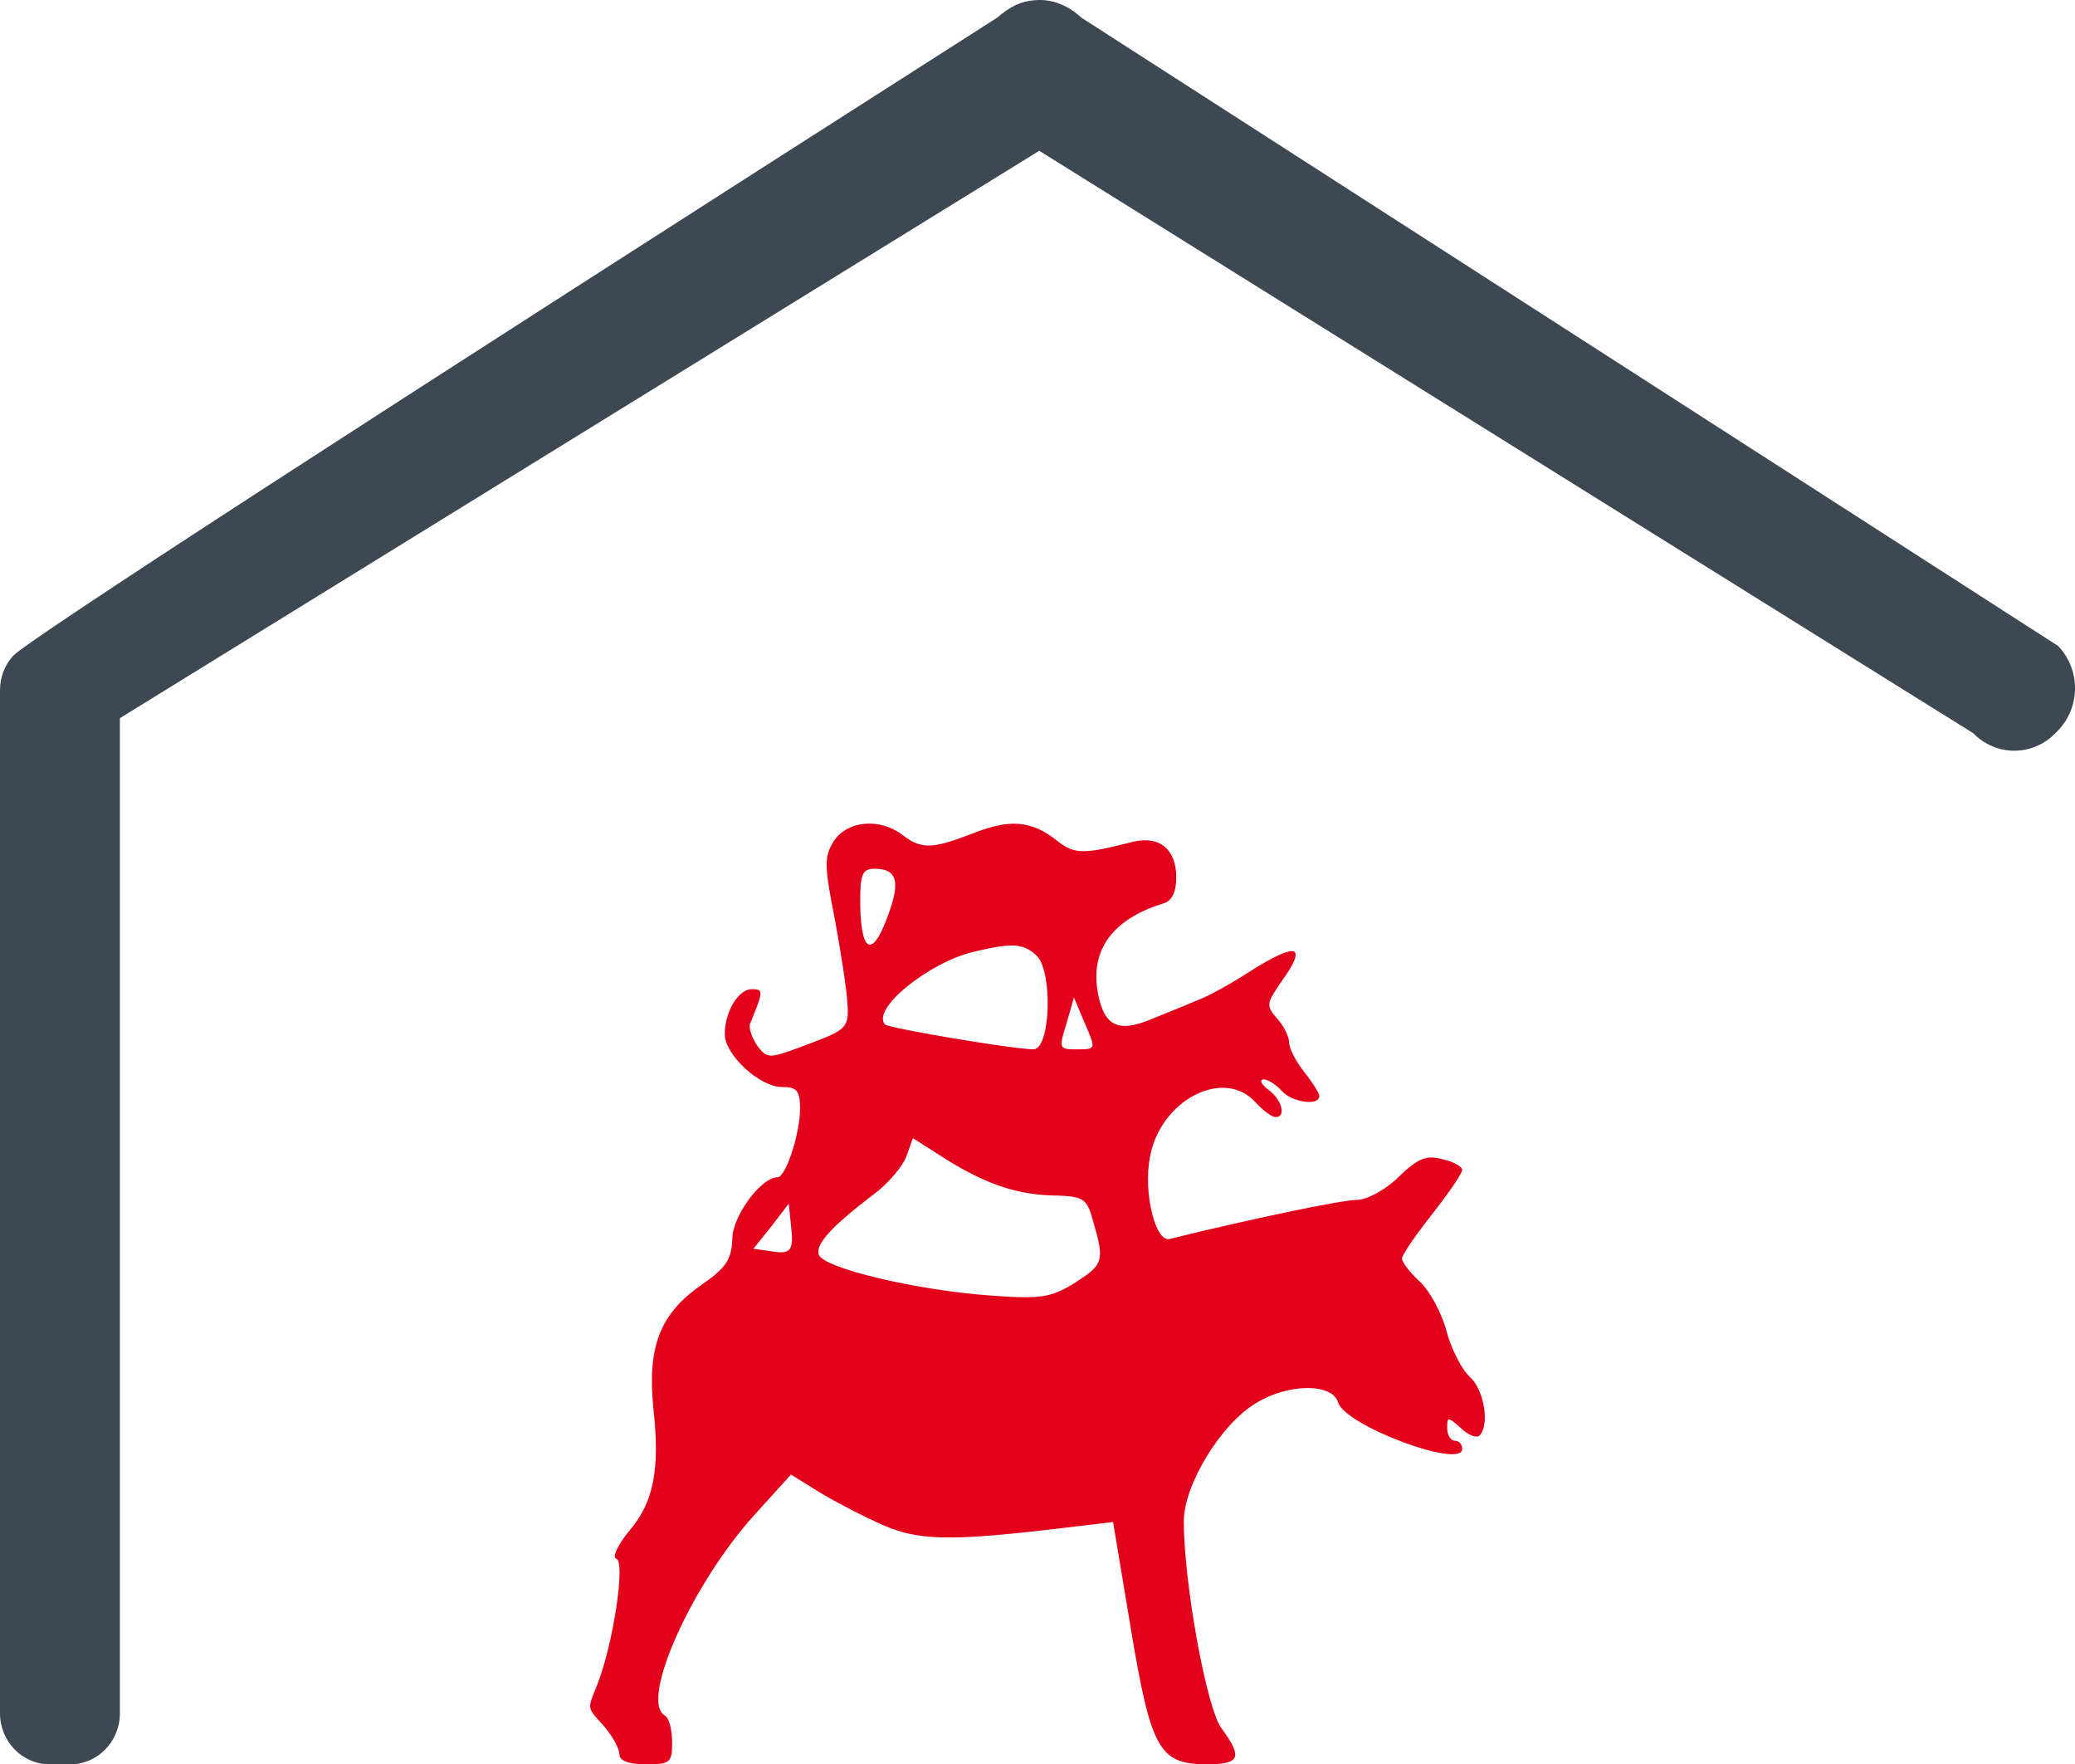
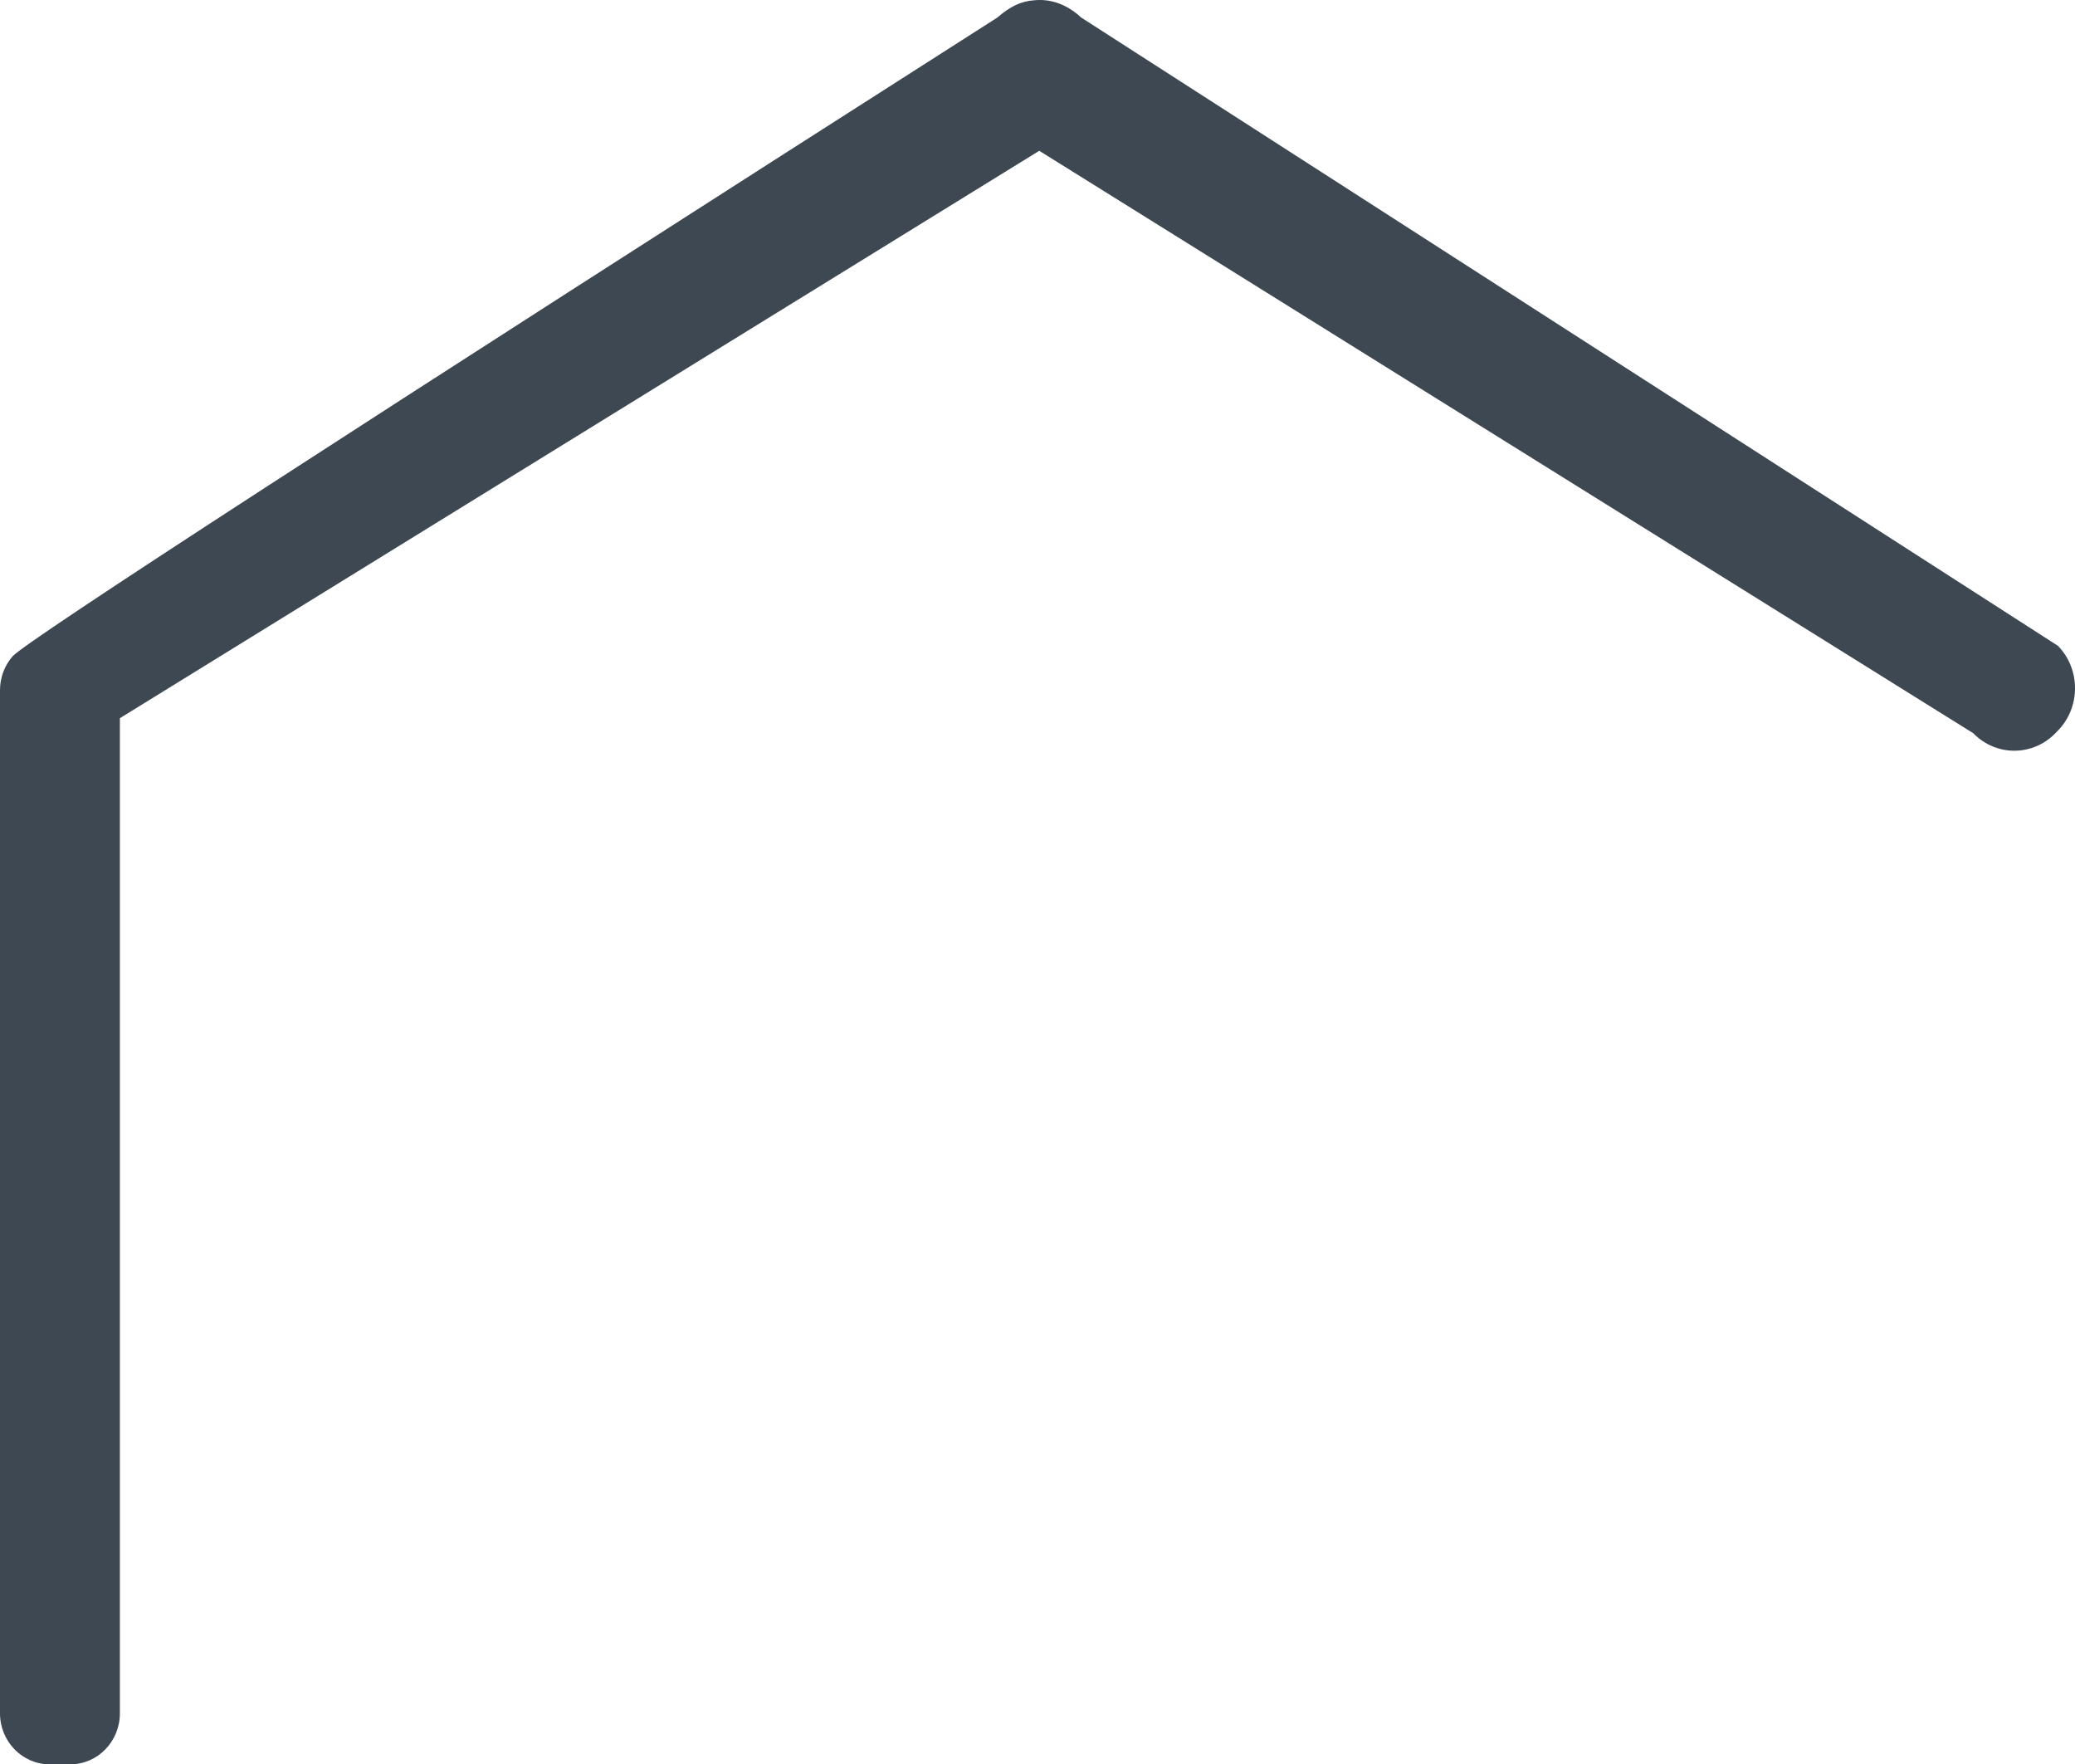
<svg xmlns="http://www.w3.org/2000/svg" style="isolation:isolate" viewBox="18.23 20.498 85.754 72.904" width="85.754pt" height="72.904pt">
  <g>
-     <path d=" M 61.804 55.152 C 62.613 55.805 62.893 55.836 65.07 55.277 C 66.158 55.028 66.842 55.588 66.842 56.769 C 66.842 57.36 66.656 57.733 66.314 57.827 C 64.199 58.48 63.266 59.755 63.608 61.558 C 63.857 62.864 64.417 63.175 65.723 62.647 C 66.251 62.429 67.122 62.087 67.62 61.869 C 68.148 61.683 69.143 61.123 69.859 60.656 C 71.88 59.381 72.284 59.537 71.165 61.092 C 70.574 61.963 70.543 62.056 71.009 62.584 C 71.289 62.895 71.507 63.331 71.507 63.58 C 71.507 63.828 71.787 64.357 72.129 64.792 C 72.471 65.228 72.751 65.663 72.751 65.787 C 72.751 66.223 71.6 66.036 71.196 65.57 C 70.978 65.321 70.636 65.103 70.449 65.103 C 70.263 65.103 70.356 65.321 70.667 65.539 C 71.227 65.974 71.382 66.658 70.947 66.658 C 70.792 66.658 70.418 66.378 70.107 66.036 C 68.801 64.606 66.189 65.943 65.754 68.306 C 65.474 69.768 65.971 71.82 66.562 71.696 C 69.828 70.887 73.684 70.079 74.306 70.079 C 74.71 70.079 75.487 69.675 76.047 69.115 C 76.824 68.369 77.167 68.213 77.851 68.4 C 78.286 68.493 78.659 68.711 78.659 68.835 C 78.659 68.99 78.099 69.799 77.415 70.67 C 76.731 71.54 76.171 72.349 76.171 72.504 C 76.171 72.66 76.513 73.095 76.918 73.469 C 77.322 73.842 77.82 74.775 78.006 75.49 C 78.193 76.205 78.628 77.076 78.97 77.387 C 79.561 77.915 79.81 79.377 79.374 79.812 C 79.281 79.937 78.908 79.812 78.597 79.501 C 78.068 79.035 78.037 79.035 78.037 79.501 C 78.037 79.812 78.193 80.03 78.348 80.03 C 78.535 80.03 78.659 80.186 78.659 80.372 C 78.659 81.212 73.808 79.408 73.528 78.444 C 73.279 77.636 71.445 77.667 70.139 78.475 C 68.677 79.346 67.153 81.865 67.153 83.357 C 67.153 85.876 68.086 91.07 68.708 91.909 C 69.61 93.153 69.485 93.402 68.024 93.402 C 66.127 93.371 65.785 92.749 64.945 87.68 L 64.23 83.389 L 62.675 83.575 C 57.295 84.228 56.114 84.197 54.372 83.357 C 53.439 82.922 52.289 82.3 51.822 81.989 L 50.92 81.429 L 49.397 83.109 C 46.816 85.97 44.67 90.759 45.696 91.381 C 45.883 91.474 46.007 91.971 46.007 92.5 C 46.007 93.34 45.914 93.402 44.919 93.402 C 44.203 93.402 43.83 93.246 43.83 92.998 C 43.83 92.749 43.55 92.251 43.208 91.847 C 42.462 91.007 42.493 91.163 42.928 90.074 C 43.581 88.395 44.079 85.037 43.706 84.912 C 43.519 84.85 43.737 84.384 44.203 83.793 C 45.261 82.58 45.509 81.212 45.23 78.662 C 44.981 76.143 45.509 74.775 47.22 73.593 C 48.246 72.878 48.464 72.536 48.495 71.696 C 48.495 70.763 49.676 69.146 50.361 69.146 C 50.703 69.146 51.294 67.342 51.294 66.316 C 51.294 65.57 51.169 65.414 50.547 65.414 C 49.614 65.414 48.184 64.077 48.184 63.237 C 48.184 62.305 48.744 61.372 49.303 61.372 C 49.801 61.372 49.77 61.465 49.241 62.771 C 49.148 62.958 49.303 63.362 49.521 63.704 C 49.956 64.264 49.987 64.264 51.636 63.642 C 53.222 63.051 53.315 62.958 53.253 61.963 C 53.222 61.372 52.973 59.786 52.724 58.449 C 52.289 56.241 52.289 55.899 52.693 55.245 C 53.253 54.406 54.59 54.281 55.523 54.997 C 56.3 55.588 56.736 55.588 58.353 54.966 C 59.628 54.468 60.623 54.25 61.804 55.152 Z  M 53.781 57.702 C 53.781 59.817 54.248 60.128 54.87 58.48 C 55.461 56.956 55.336 56.396 54.372 56.396 C 53.875 56.396 53.781 56.614 53.781 57.702 Z  M 58.508 59.817 C 56.611 60.252 54.217 62.211 54.808 62.833 C 54.994 62.989 59.939 63.828 60.934 63.859 C 61.649 63.859 61.742 60.688 61.089 60.003 C 60.529 59.475 60.094 59.444 58.508 59.817 Z  M 62.302 62.802 C 61.991 63.797 61.991 63.859 62.675 63.859 C 63.546 63.859 63.546 63.891 63.017 62.678 L 62.613 61.714 L 62.302 62.802 Z  M 55.678 68.306 C 55.523 68.711 54.932 69.395 54.403 69.799 C 52.6 71.167 51.915 71.914 52.071 72.349 C 52.289 72.909 56.114 73.811 59.13 74.028 C 61.214 74.184 61.649 74.122 62.613 73.531 C 63.826 72.753 63.888 72.629 63.421 71.012 C 63.142 69.986 63.048 69.923 61.618 69.892 C 60.125 69.83 58.788 69.364 56.984 68.182 L 55.958 67.529 L 55.678 68.306 Z  M 50.112 71.167 L 49.366 72.1 L 50.05 72.194 C 50.92 72.349 51.045 72.194 50.92 71.136 L 50.827 70.234 L 50.112 71.167 Z " fill-rule="evenodd" fill="rgb(226,0,26)" />
    <path d=" M 18.761 47.607 C 18.43 47.979 18.23 48.474 18.23 49.017 L 18.23 91.292 C 18.23 92.456 19.149 93.402 20.279 93.402 L 21.136 93.402 C 22.268 93.402 23.185 92.456 23.185 91.292 L 23.185 50.174 L 61.18 26.729 L 99.778 50.795 C 100.715 51.76 102.237 51.76 103.174 50.795 L 103.282 50.684 C 104.219 49.719 104.219 48.152 103.282 47.187 L 62.915 21.224 C 62.334 20.687 61.676 20.444 60.987 20.508 C 60.425 20.543 59.974 20.767 59.446 21.224 Q 19.681 46.615 18.761 47.607 Z " fill="rgb(61,72,82)" />
  </g>
</svg>